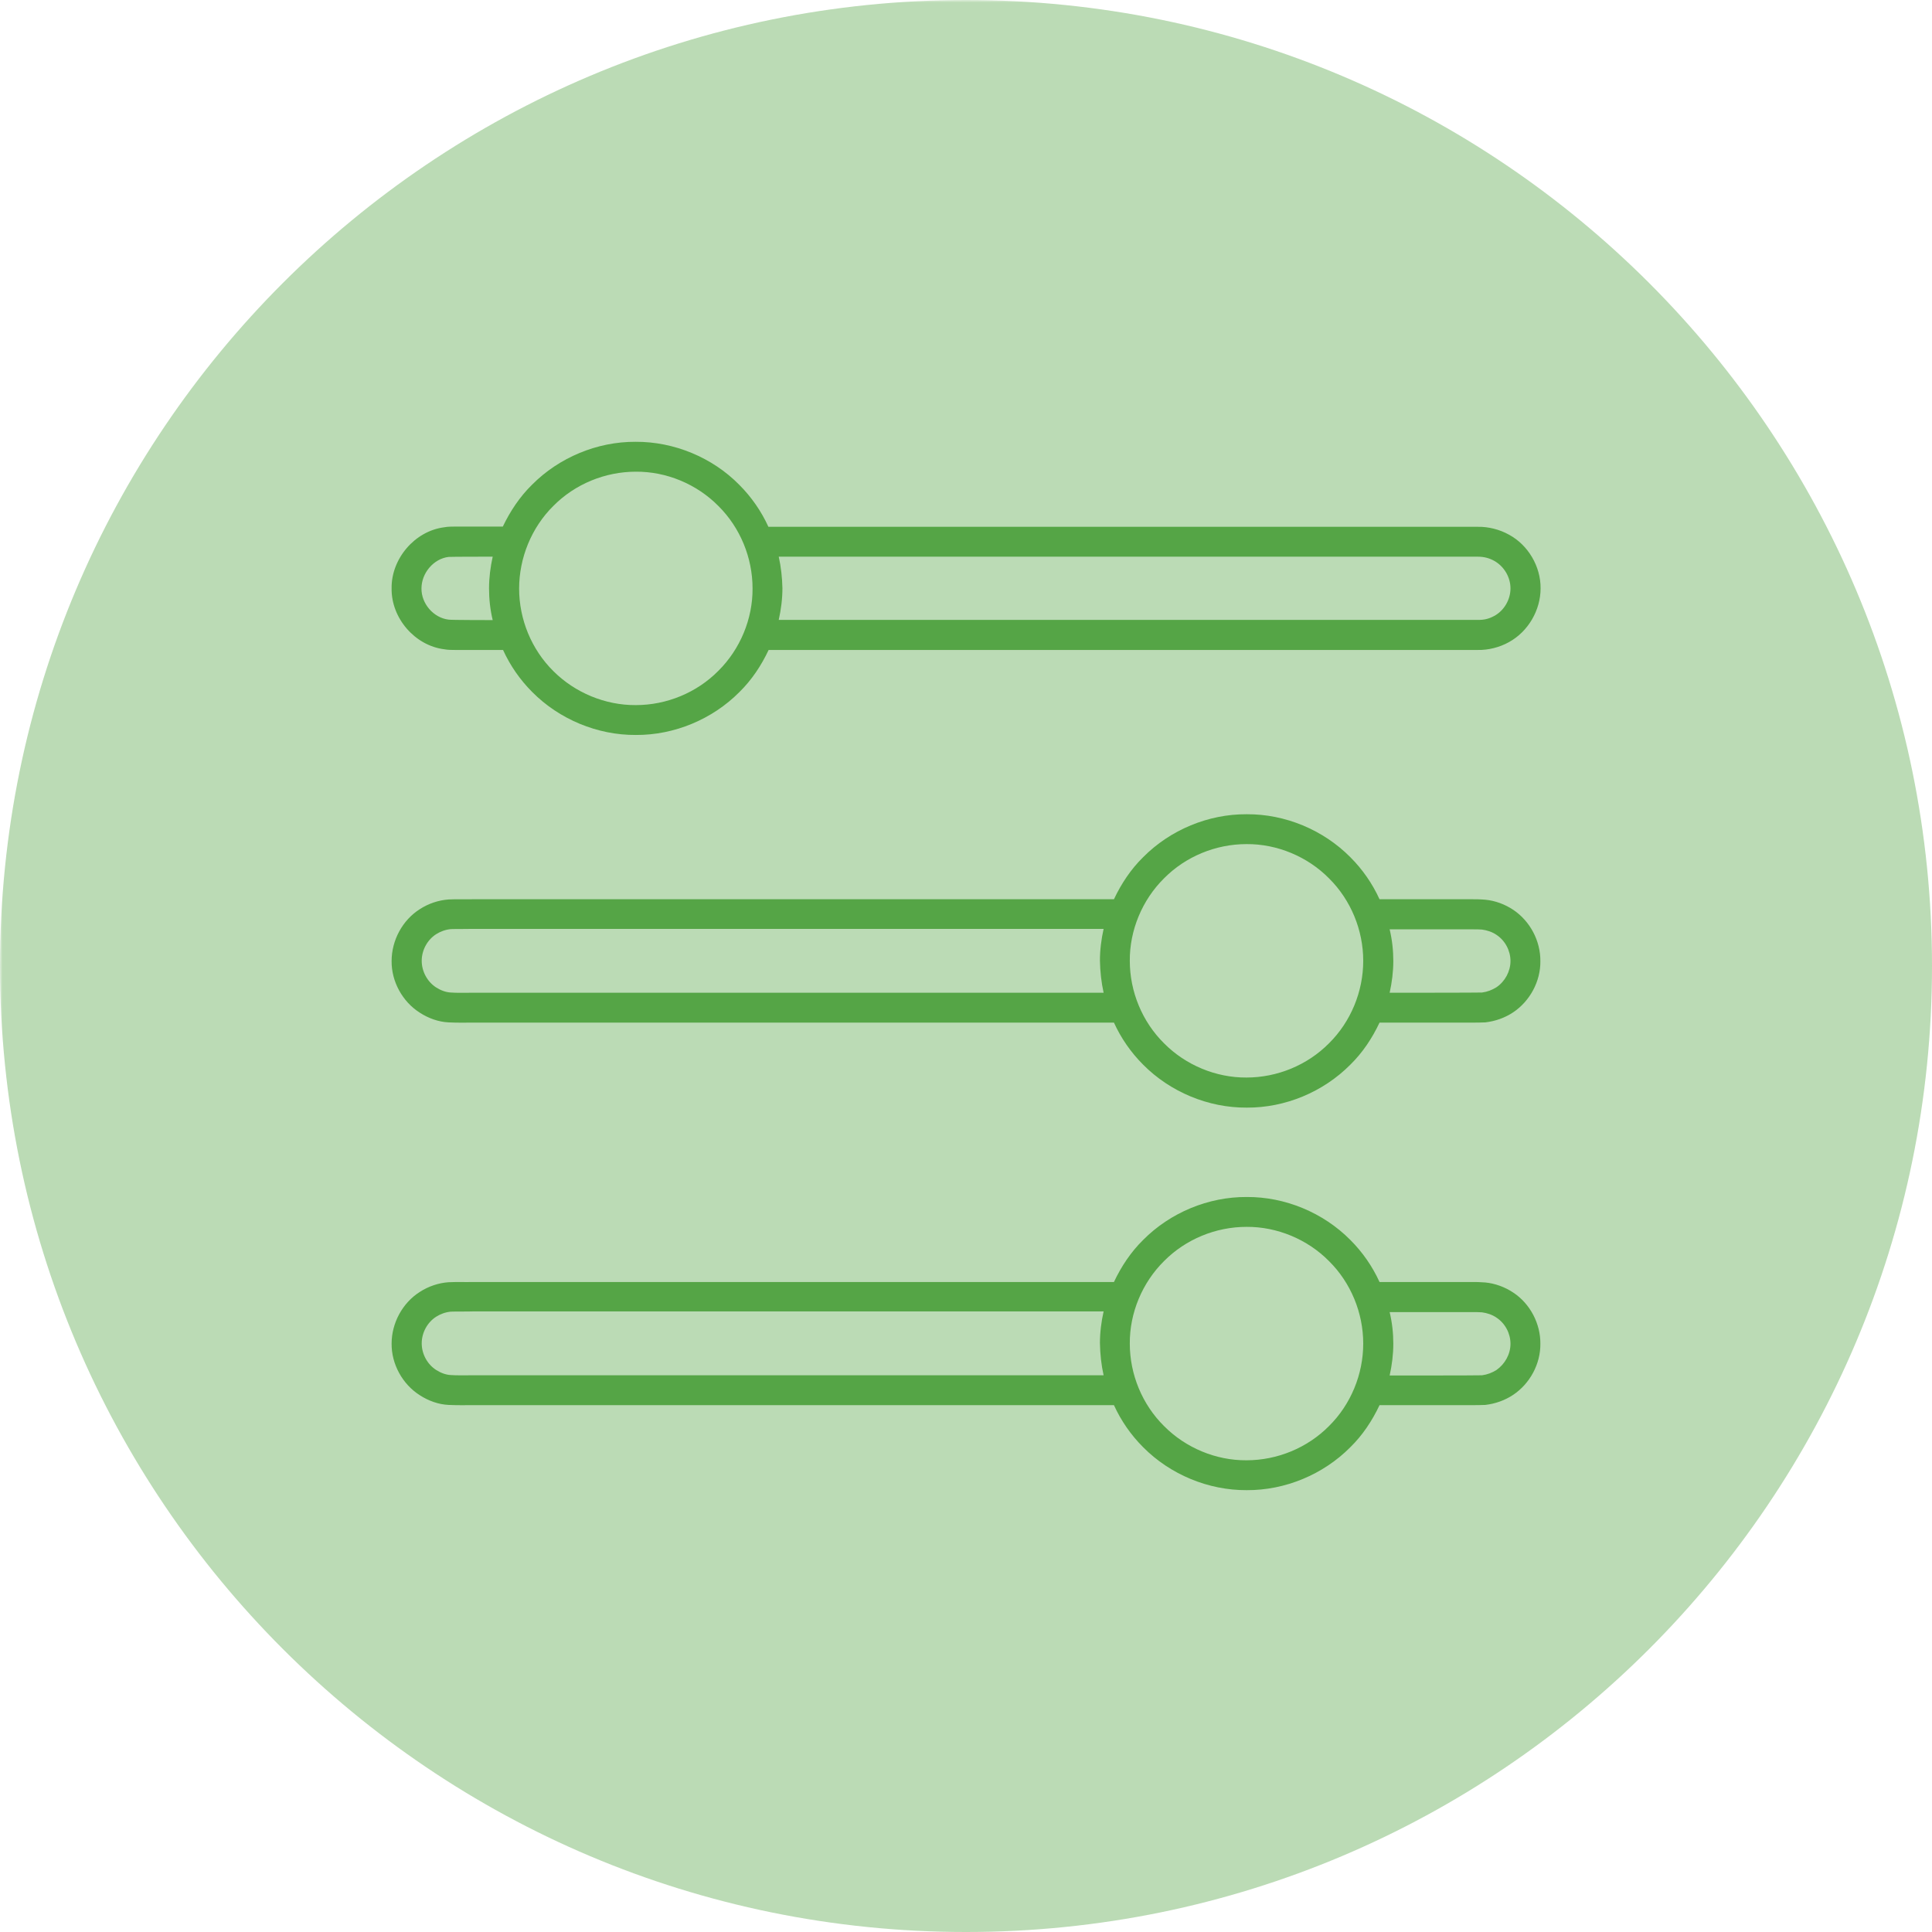
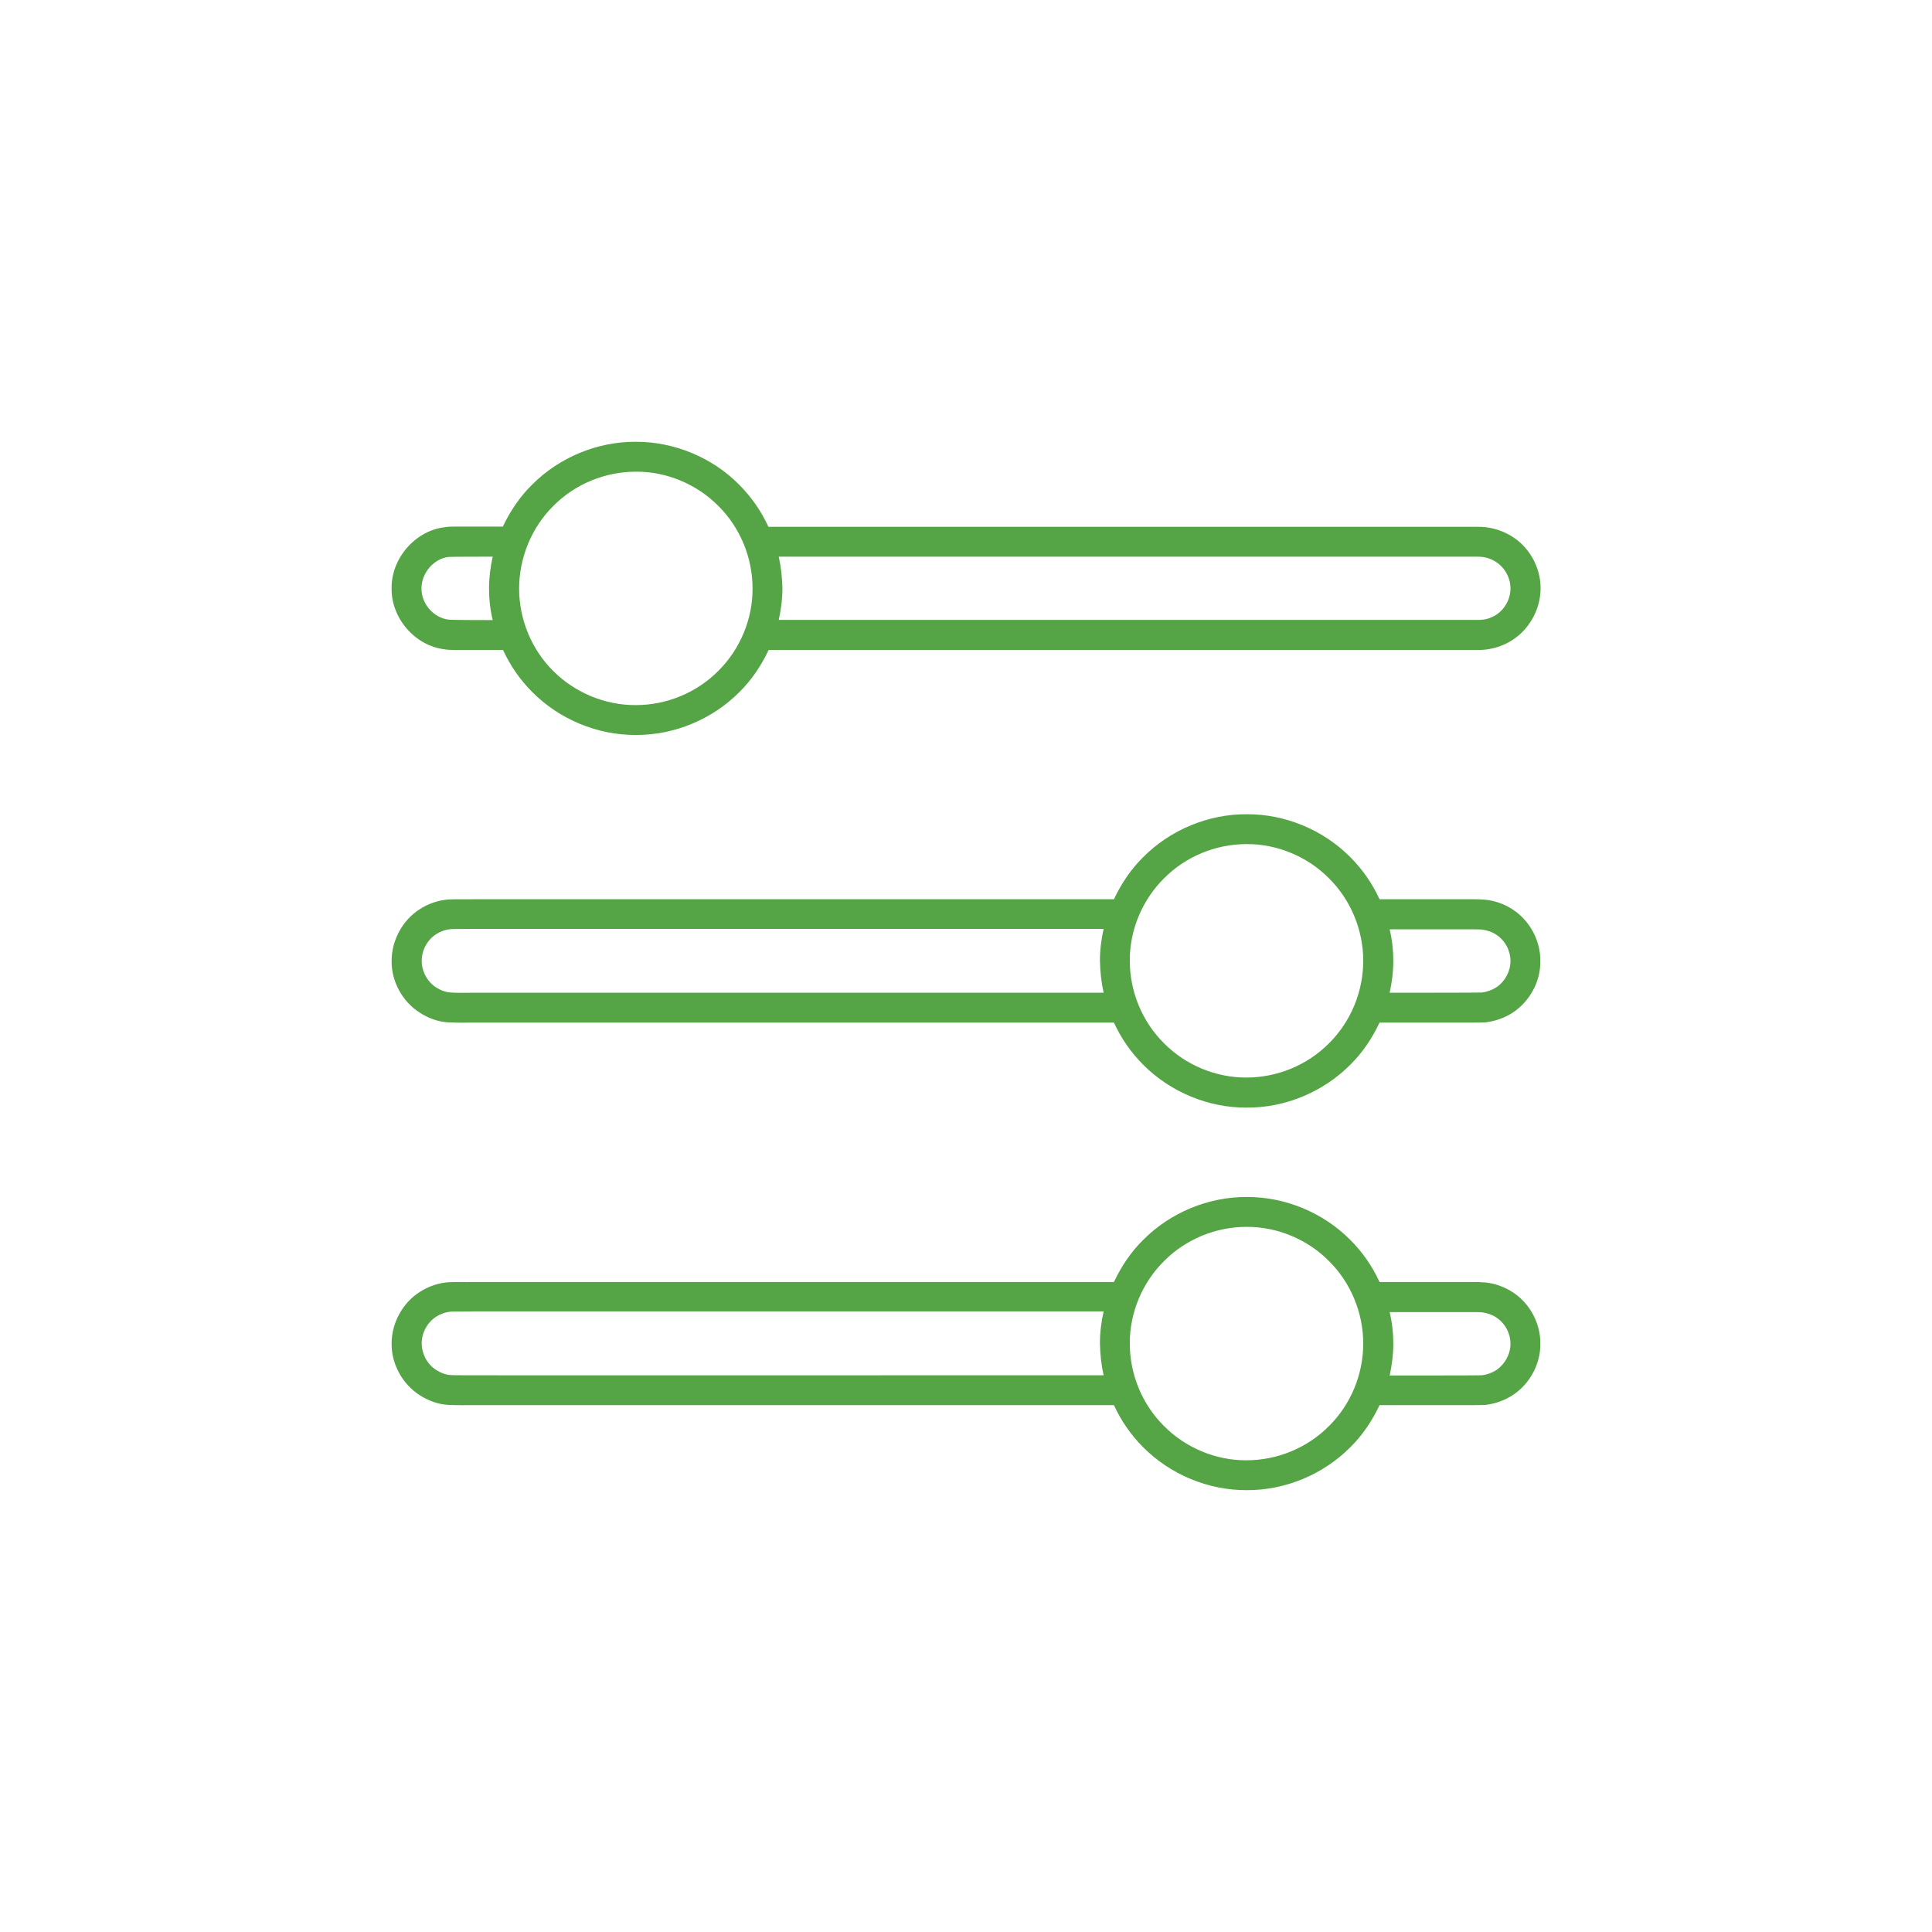
<svg xmlns="http://www.w3.org/2000/svg" width="500" zoomAndPan="magnify" viewBox="0 0 375 375" height="500" preserveAspectRatio="xMidYMid meet" version="1.0">
  <defs>
    <filter x="0%" y="0%" width="100%" height="100%" id="ba252aa1e8">
      <feColorMatrix values="0 0 0 0 1 0 0 0 0 1 0 0 0 0 1 0 0 0 1 0" color-interpolation-filters="sRGB" />
    </filter>
    <mask id="95503846fc">
      <g filter="url(#ba252aa1e8)">
        <rect x="-37.5" width="450" fill="#000000" y="-37.5" height="450" fill-opacity="0.4" />
      </g>
    </mask>
    <clipPath id="3f32f56a6c">
      <path d="M 0 0 L 375 0 L 375 375 L 0 375 Z M 0 0" clip-rule="nonzero" />
    </clipPath>
    <clipPath id="8aa48e5be0">
      <path d="M 187.5 0 C 83.945 0 0 83.945 0 187.5 C 0 291.055 83.945 375 187.5 375 C 291.055 375 375 291.055 375 187.5 C 375 83.945 291.055 0 187.5 0 Z M 187.5 0" clip-rule="nonzero" />
    </clipPath>
    <clipPath id="f65ec54b0a">
      <path d="M 0 0 L 375 0 L 375 375 L 0 375 Z M 0 0" clip-rule="nonzero" />
    </clipPath>
    <clipPath id="e7bf8d5316">
      <path d="M 187.5 0 C 83.945 0 0 83.945 0 187.5 C 0 291.055 83.945 375 187.5 375 C 291.055 375 375 291.055 375 187.5 C 375 83.945 291.055 0 187.5 0 Z M 187.5 0" clip-rule="nonzero" />
    </clipPath>
    <clipPath id="1d0363da63">
      <rect x="0" width="375" y="0" height="375" />
    </clipPath>
    <clipPath id="9276591044">
      <rect x="0" width="375" y="0" height="375" />
    </clipPath>
    <clipPath id="32c84f2937">
      <path d="M 76 85.66 L 299.422 85.66 L 299.422 289.66 L 76 289.66 Z M 76 85.66" clip-rule="nonzero" />
    </clipPath>
  </defs>
  <g mask="url(#95503846fc)">
    <g transform="matrix(1, 0, 0, 1, 0, 0)">
      <g clip-path="url(#9276591044)">
        <g clip-path="url(#3f32f56a6c)">
          <g clip-path="url(#8aa48e5be0)">
            <g transform="matrix(1, 0, 0, 1, 0, 0)">
              <g clip-path="url(#1d0363da63)">
                <g clip-path="url(#f65ec54b0a)">
                  <g clip-path="url(#e7bf8d5316)">
-                     <rect x="-136.5" width="648" fill="#55a546" y="-136.5" height="648" fill-opacity="1" />
-                   </g>
+                     </g>
                </g>
              </g>
            </g>
          </g>
        </g>
      </g>
    </g>
  </g>
  <g clip-path="url(#32c84f2937)">
-     <path fill="#55a546" d="M 86.227 126.023 C 86.895 126.156 87.742 126.156 88.277 126.156 L 97.641 126.156 C 99.023 129.191 100.941 131.953 103.305 134.32 C 108.566 139.625 115.969 142.703 123.418 142.656 C 130.863 142.703 138.266 139.625 143.527 134.32 C 145.891 132 147.766 129.191 149.191 126.156 L 286.852 126.156 C 288.816 126.203 291.047 125.668 292.875 124.641 C 296.621 122.59 299.027 118.441 299.027 114.207 C 299.07 109.969 296.621 105.777 292.875 103.773 C 291.047 102.746 288.816 102.211 286.852 102.254 L 149.148 102.254 C 147.766 99.223 145.848 96.457 143.484 94.094 C 138.266 88.789 130.82 85.711 123.371 85.754 C 115.926 85.711 108.523 88.789 103.258 94.094 C 100.895 96.414 99.023 99.223 97.598 102.211 L 88.277 102.211 C 87.742 102.211 86.895 102.211 86.227 102.344 C 80.516 103.059 75.922 108.453 76.012 114.207 C 75.922 119.961 80.516 125.312 86.227 126.023 Z M 151.152 108.051 L 286.809 108.051 C 288.059 108.051 289.039 108.32 290.02 108.855 C 291.938 109.926 293.184 112.023 293.184 114.207 C 293.184 116.391 291.938 118.531 290.02 119.559 C 289.039 120.094 288.059 120.359 286.809 120.316 L 151.152 120.316 C 151.598 118.309 151.867 116.258 151.867 114.16 C 151.824 112.109 151.598 110.059 151.152 108.051 Z M 107.406 98.199 C 111.598 93.961 117.441 91.555 123.418 91.555 C 129.348 91.508 135.234 93.961 139.426 98.199 C 143.66 102.391 146.07 108.23 146.07 114.207 C 146.113 120.137 143.66 126.023 139.426 130.215 C 135.234 134.453 129.391 136.859 123.418 136.859 C 117.484 136.906 111.598 134.453 107.406 130.262 C 103.172 126.07 100.762 120.227 100.762 114.25 C 100.762 108.277 103.172 102.391 107.406 98.199 Z M 87.07 108.098 C 87.473 108.051 95.633 108.051 95.633 108.051 C 95.188 110.059 94.922 112.156 94.922 114.207 C 94.922 116.258 95.145 118.355 95.633 120.359 C 95.633 120.359 87.473 120.359 87.07 120.27 C 84.129 119.914 81.766 117.148 81.809 114.207 C 81.809 111.262 84.129 108.453 87.07 108.098 Z M 293.719 176.594 C 292.113 175.523 290.199 174.809 288.281 174.633 C 287.211 174.543 286.453 174.543 285.781 174.543 L 267.766 174.543 C 266.383 171.512 264.469 168.746 262.102 166.383 C 256.84 161.074 249.438 157.996 241.992 158.043 C 234.543 157.996 227.141 161.074 221.879 166.383 C 219.516 168.699 217.645 171.512 216.215 174.543 L 91.801 174.543 C 90.195 174.586 88.988 174.496 87.07 174.586 C 85.109 174.723 83.148 175.391 81.496 176.461 C 78.109 178.602 76.012 182.523 76.012 186.539 C 75.969 190.508 78.109 194.43 81.496 196.57 C 83.148 197.641 85.109 198.355 87.07 198.445 C 89.035 198.535 90.195 198.488 91.801 198.488 L 216.215 198.488 C 217.598 201.523 219.516 204.285 221.879 206.648 C 227.141 211.957 234.543 215.035 241.992 214.988 C 249.438 215.035 256.84 211.957 262.102 206.648 C 264.469 204.332 266.34 201.523 267.766 198.488 L 285.781 198.488 C 286.496 198.488 287.254 198.488 288.281 198.445 C 290.242 198.223 292.113 197.555 293.719 196.484 C 296.977 194.297 299.027 190.461 298.984 186.582 C 299.027 182.613 296.977 178.777 293.719 176.594 Z M 214.211 192.691 L 91.801 192.691 C 90.371 192.691 88.59 192.738 87.52 192.648 C 86.492 192.602 85.512 192.203 84.664 191.668 C 82.926 190.551 81.855 188.543 81.855 186.492 C 81.855 184.441 82.926 182.434 84.664 181.32 C 85.512 180.785 86.492 180.43 87.52 180.34 C 88.59 180.297 90.418 180.34 91.801 180.297 L 214.211 180.297 C 213.762 182.301 213.496 184.398 213.496 186.449 C 213.539 188.59 213.762 190.641 214.211 192.691 Z M 257.957 202.504 C 253.766 206.738 247.922 209.148 241.945 209.148 C 236.016 209.191 230.129 206.738 225.938 202.504 C 221.703 198.312 219.293 192.469 219.293 186.492 C 219.25 180.562 221.703 174.676 225.938 170.484 C 230.129 166.246 235.973 163.84 241.945 163.84 C 247.879 163.797 253.766 166.246 257.957 170.484 C 262.191 174.676 264.602 180.52 264.602 186.492 C 264.602 192.469 262.191 198.312 257.957 202.504 Z M 290.465 191.621 C 289.617 192.156 288.68 192.516 287.656 192.648 C 287.254 192.691 269.73 192.691 269.73 192.691 C 270.176 190.684 270.441 188.59 270.441 186.539 C 270.441 184.488 270.219 182.434 269.73 180.383 L 285.738 180.383 C 286.496 180.383 287.254 180.383 287.656 180.43 C 288.637 180.562 289.617 180.875 290.465 181.453 C 292.16 182.57 293.184 184.531 293.184 186.539 C 293.184 188.543 292.113 190.508 290.465 191.621 Z M 293.719 250.887 C 292.113 249.816 290.199 249.105 288.281 248.926 C 287.211 248.836 286.453 248.836 285.781 248.836 L 267.766 248.836 C 266.383 245.805 264.469 243.039 262.102 240.676 C 256.84 235.367 249.438 232.293 241.992 232.336 C 234.543 232.293 227.141 235.367 221.879 240.676 C 219.516 242.996 217.645 245.805 216.215 248.836 L 91.801 248.836 C 90.195 248.879 88.988 248.793 87.07 248.879 C 85.109 249.016 83.148 249.684 81.496 250.754 C 78.109 252.895 76.012 256.816 76.012 260.789 C 75.969 264.758 78.109 268.68 81.496 270.82 C 83.148 271.891 85.109 272.605 87.07 272.695 C 89.035 272.781 90.195 272.738 91.801 272.738 L 216.215 272.738 C 217.598 275.77 219.516 278.535 221.879 280.898 C 227.141 286.207 234.543 289.281 241.992 289.238 C 249.438 289.281 256.84 286.207 262.102 280.898 C 264.469 278.582 266.34 275.77 267.766 272.738 L 285.781 272.738 C 286.496 272.738 287.254 272.738 288.281 272.695 C 290.242 272.473 292.113 271.801 293.719 270.73 C 296.977 268.547 299.027 264.711 298.984 260.832 C 299.027 256.906 296.977 253.027 293.719 250.887 Z M 214.211 266.941 L 91.801 266.941 C 90.371 266.941 88.59 266.984 87.52 266.898 C 86.492 266.852 85.512 266.449 84.664 265.914 C 82.926 264.801 81.855 262.793 81.855 260.742 C 81.855 258.691 82.926 256.684 84.664 255.57 C 85.512 255.035 86.492 254.68 87.52 254.59 C 88.59 254.543 90.418 254.59 91.801 254.543 L 214.211 254.543 C 213.762 256.551 213.496 258.648 213.496 260.699 C 213.539 262.883 213.762 264.934 214.211 266.941 Z M 257.957 276.797 C 253.766 281.031 247.922 283.441 241.945 283.441 C 236.016 283.484 230.129 281.031 225.938 276.797 C 221.703 272.605 219.293 266.762 219.293 260.789 C 219.25 254.855 221.703 248.969 225.938 244.777 C 230.129 240.543 235.973 238.133 241.945 238.133 C 247.879 238.09 253.766 240.543 257.957 244.777 C 262.191 248.969 264.602 254.812 264.602 260.789 C 264.602 266.762 262.191 272.605 257.957 276.797 Z M 290.465 265.914 C 289.617 266.449 288.68 266.809 287.656 266.941 C 287.254 266.984 269.73 266.984 269.73 266.984 C 270.176 264.98 270.441 262.883 270.441 260.832 C 270.441 258.781 270.219 256.73 269.73 254.68 L 285.738 254.68 C 286.496 254.68 287.254 254.68 287.656 254.723 C 288.637 254.855 289.617 255.168 290.465 255.75 C 292.16 256.863 293.184 258.824 293.184 260.832 C 293.184 262.84 292.113 264.758 290.465 265.914 Z M 290.465 265.914" fill-opacity="1" fill-rule="nonzero" />
+     <path fill="#55a546" d="M 86.227 126.023 C 86.895 126.156 87.742 126.156 88.277 126.156 L 97.641 126.156 C 99.023 129.191 100.941 131.953 103.305 134.32 C 108.566 139.625 115.969 142.703 123.418 142.656 C 130.863 142.703 138.266 139.625 143.527 134.32 C 145.891 132 147.766 129.191 149.191 126.156 L 286.852 126.156 C 288.816 126.203 291.047 125.668 292.875 124.641 C 296.621 122.59 299.027 118.441 299.027 114.207 C 299.07 109.969 296.621 105.777 292.875 103.773 C 291.047 102.746 288.816 102.211 286.852 102.254 L 149.148 102.254 C 147.766 99.223 145.848 96.457 143.484 94.094 C 138.266 88.789 130.82 85.711 123.371 85.754 C 115.926 85.711 108.523 88.789 103.258 94.094 C 100.895 96.414 99.023 99.223 97.598 102.211 L 88.277 102.211 C 87.742 102.211 86.895 102.211 86.227 102.344 C 80.516 103.059 75.922 108.453 76.012 114.207 C 75.922 119.961 80.516 125.312 86.227 126.023 Z M 151.152 108.051 L 286.809 108.051 C 288.059 108.051 289.039 108.32 290.02 108.855 C 291.938 109.926 293.184 112.023 293.184 114.207 C 293.184 116.391 291.938 118.531 290.02 119.559 C 289.039 120.094 288.059 120.359 286.809 120.316 L 151.152 120.316 C 151.598 118.309 151.867 116.258 151.867 114.16 C 151.824 112.109 151.598 110.059 151.152 108.051 Z M 107.406 98.199 C 111.598 93.961 117.441 91.555 123.418 91.555 C 129.348 91.508 135.234 93.961 139.426 98.199 C 143.66 102.391 146.07 108.23 146.07 114.207 C 146.113 120.137 143.66 126.023 139.426 130.215 C 135.234 134.453 129.391 136.859 123.418 136.859 C 117.484 136.906 111.598 134.453 107.406 130.262 C 103.172 126.07 100.762 120.227 100.762 114.25 C 100.762 108.277 103.172 102.391 107.406 98.199 Z M 87.07 108.098 C 87.473 108.051 95.633 108.051 95.633 108.051 C 95.188 110.059 94.922 112.156 94.922 114.207 C 94.922 116.258 95.145 118.355 95.633 120.359 C 95.633 120.359 87.473 120.359 87.07 120.27 C 84.129 119.914 81.766 117.148 81.809 114.207 C 81.809 111.262 84.129 108.453 87.07 108.098 Z M 293.719 176.594 C 292.113 175.523 290.199 174.809 288.281 174.633 C 287.211 174.543 286.453 174.543 285.781 174.543 L 267.766 174.543 C 266.383 171.512 264.469 168.746 262.102 166.383 C 256.84 161.074 249.438 157.996 241.992 158.043 C 234.543 157.996 227.141 161.074 221.879 166.383 C 219.516 168.699 217.645 171.512 216.215 174.543 L 91.801 174.543 C 90.195 174.586 88.988 174.496 87.07 174.586 C 85.109 174.723 83.148 175.391 81.496 176.461 C 78.109 178.602 76.012 182.523 76.012 186.539 C 75.969 190.508 78.109 194.43 81.496 196.57 C 83.148 197.641 85.109 198.355 87.07 198.445 C 89.035 198.535 90.195 198.488 91.801 198.488 L 216.215 198.488 C 217.598 201.523 219.516 204.285 221.879 206.648 C 227.141 211.957 234.543 215.035 241.992 214.988 C 249.438 215.035 256.84 211.957 262.102 206.648 C 264.469 204.332 266.34 201.523 267.766 198.488 L 285.781 198.488 C 286.496 198.488 287.254 198.488 288.281 198.445 C 290.242 198.223 292.113 197.555 293.719 196.484 C 296.977 194.297 299.027 190.461 298.984 186.582 C 299.027 182.613 296.977 178.777 293.719 176.594 Z M 214.211 192.691 L 91.801 192.691 C 90.371 192.691 88.59 192.738 87.52 192.648 C 86.492 192.602 85.512 192.203 84.664 191.668 C 82.926 190.551 81.855 188.543 81.855 186.492 C 81.855 184.441 82.926 182.434 84.664 181.32 C 85.512 180.785 86.492 180.43 87.52 180.34 C 88.59 180.297 90.418 180.34 91.801 180.297 L 214.211 180.297 C 213.762 182.301 213.496 184.398 213.496 186.449 C 213.539 188.59 213.762 190.641 214.211 192.691 Z M 257.957 202.504 C 253.766 206.738 247.922 209.148 241.945 209.148 C 236.016 209.191 230.129 206.738 225.938 202.504 C 221.703 198.312 219.293 192.469 219.293 186.492 C 219.25 180.562 221.703 174.676 225.938 170.484 C 230.129 166.246 235.973 163.84 241.945 163.84 C 247.879 163.797 253.766 166.246 257.957 170.484 C 262.191 174.676 264.602 180.52 264.602 186.492 C 264.602 192.469 262.191 198.312 257.957 202.504 Z M 290.465 191.621 C 289.617 192.156 288.68 192.516 287.656 192.648 C 287.254 192.691 269.73 192.691 269.73 192.691 C 270.176 190.684 270.441 188.59 270.441 186.539 C 270.441 184.488 270.219 182.434 269.73 180.383 L 285.738 180.383 C 286.496 180.383 287.254 180.383 287.656 180.43 C 288.637 180.562 289.617 180.875 290.465 181.453 C 292.16 182.57 293.184 184.531 293.184 186.539 C 293.184 188.543 292.113 190.508 290.465 191.621 Z M 293.719 250.887 C 292.113 249.816 290.199 249.105 288.281 248.926 C 287.211 248.836 286.453 248.836 285.781 248.836 L 267.766 248.836 C 266.383 245.805 264.469 243.039 262.102 240.676 C 256.84 235.367 249.438 232.293 241.992 232.336 C 234.543 232.293 227.141 235.367 221.879 240.676 C 219.516 242.996 217.645 245.805 216.215 248.836 L 91.801 248.836 C 90.195 248.879 88.988 248.793 87.07 248.879 C 85.109 249.016 83.148 249.684 81.496 250.754 C 78.109 252.895 76.012 256.816 76.012 260.789 C 75.969 264.758 78.109 268.68 81.496 270.82 C 83.148 271.891 85.109 272.605 87.07 272.695 C 89.035 272.781 90.195 272.738 91.801 272.738 L 216.215 272.738 C 217.598 275.77 219.516 278.535 221.879 280.898 C 227.141 286.207 234.543 289.281 241.992 289.238 C 249.438 289.281 256.84 286.207 262.102 280.898 C 264.469 278.582 266.34 275.77 267.766 272.738 L 285.781 272.738 C 286.496 272.738 287.254 272.738 288.281 272.695 C 290.242 272.473 292.113 271.801 293.719 270.73 C 296.977 268.547 299.027 264.711 298.984 260.832 C 299.027 256.906 296.977 253.027 293.719 250.887 Z M 214.211 266.941 C 90.371 266.941 88.59 266.984 87.52 266.898 C 86.492 266.852 85.512 266.449 84.664 265.914 C 82.926 264.801 81.855 262.793 81.855 260.742 C 81.855 258.691 82.926 256.684 84.664 255.57 C 85.512 255.035 86.492 254.68 87.52 254.59 C 88.59 254.543 90.418 254.59 91.801 254.543 L 214.211 254.543 C 213.762 256.551 213.496 258.648 213.496 260.699 C 213.539 262.883 213.762 264.934 214.211 266.941 Z M 257.957 276.797 C 253.766 281.031 247.922 283.441 241.945 283.441 C 236.016 283.484 230.129 281.031 225.938 276.797 C 221.703 272.605 219.293 266.762 219.293 260.789 C 219.25 254.855 221.703 248.969 225.938 244.777 C 230.129 240.543 235.973 238.133 241.945 238.133 C 247.879 238.09 253.766 240.543 257.957 244.777 C 262.191 248.969 264.602 254.812 264.602 260.789 C 264.602 266.762 262.191 272.605 257.957 276.797 Z M 290.465 265.914 C 289.617 266.449 288.68 266.809 287.656 266.941 C 287.254 266.984 269.73 266.984 269.73 266.984 C 270.176 264.98 270.441 262.883 270.441 260.832 C 270.441 258.781 270.219 256.73 269.73 254.68 L 285.738 254.68 C 286.496 254.68 287.254 254.68 287.656 254.723 C 288.637 254.855 289.617 255.168 290.465 255.75 C 292.16 256.863 293.184 258.824 293.184 260.832 C 293.184 262.84 292.113 264.758 290.465 265.914 Z M 290.465 265.914" fill-opacity="1" fill-rule="nonzero" />
  </g>
</svg>